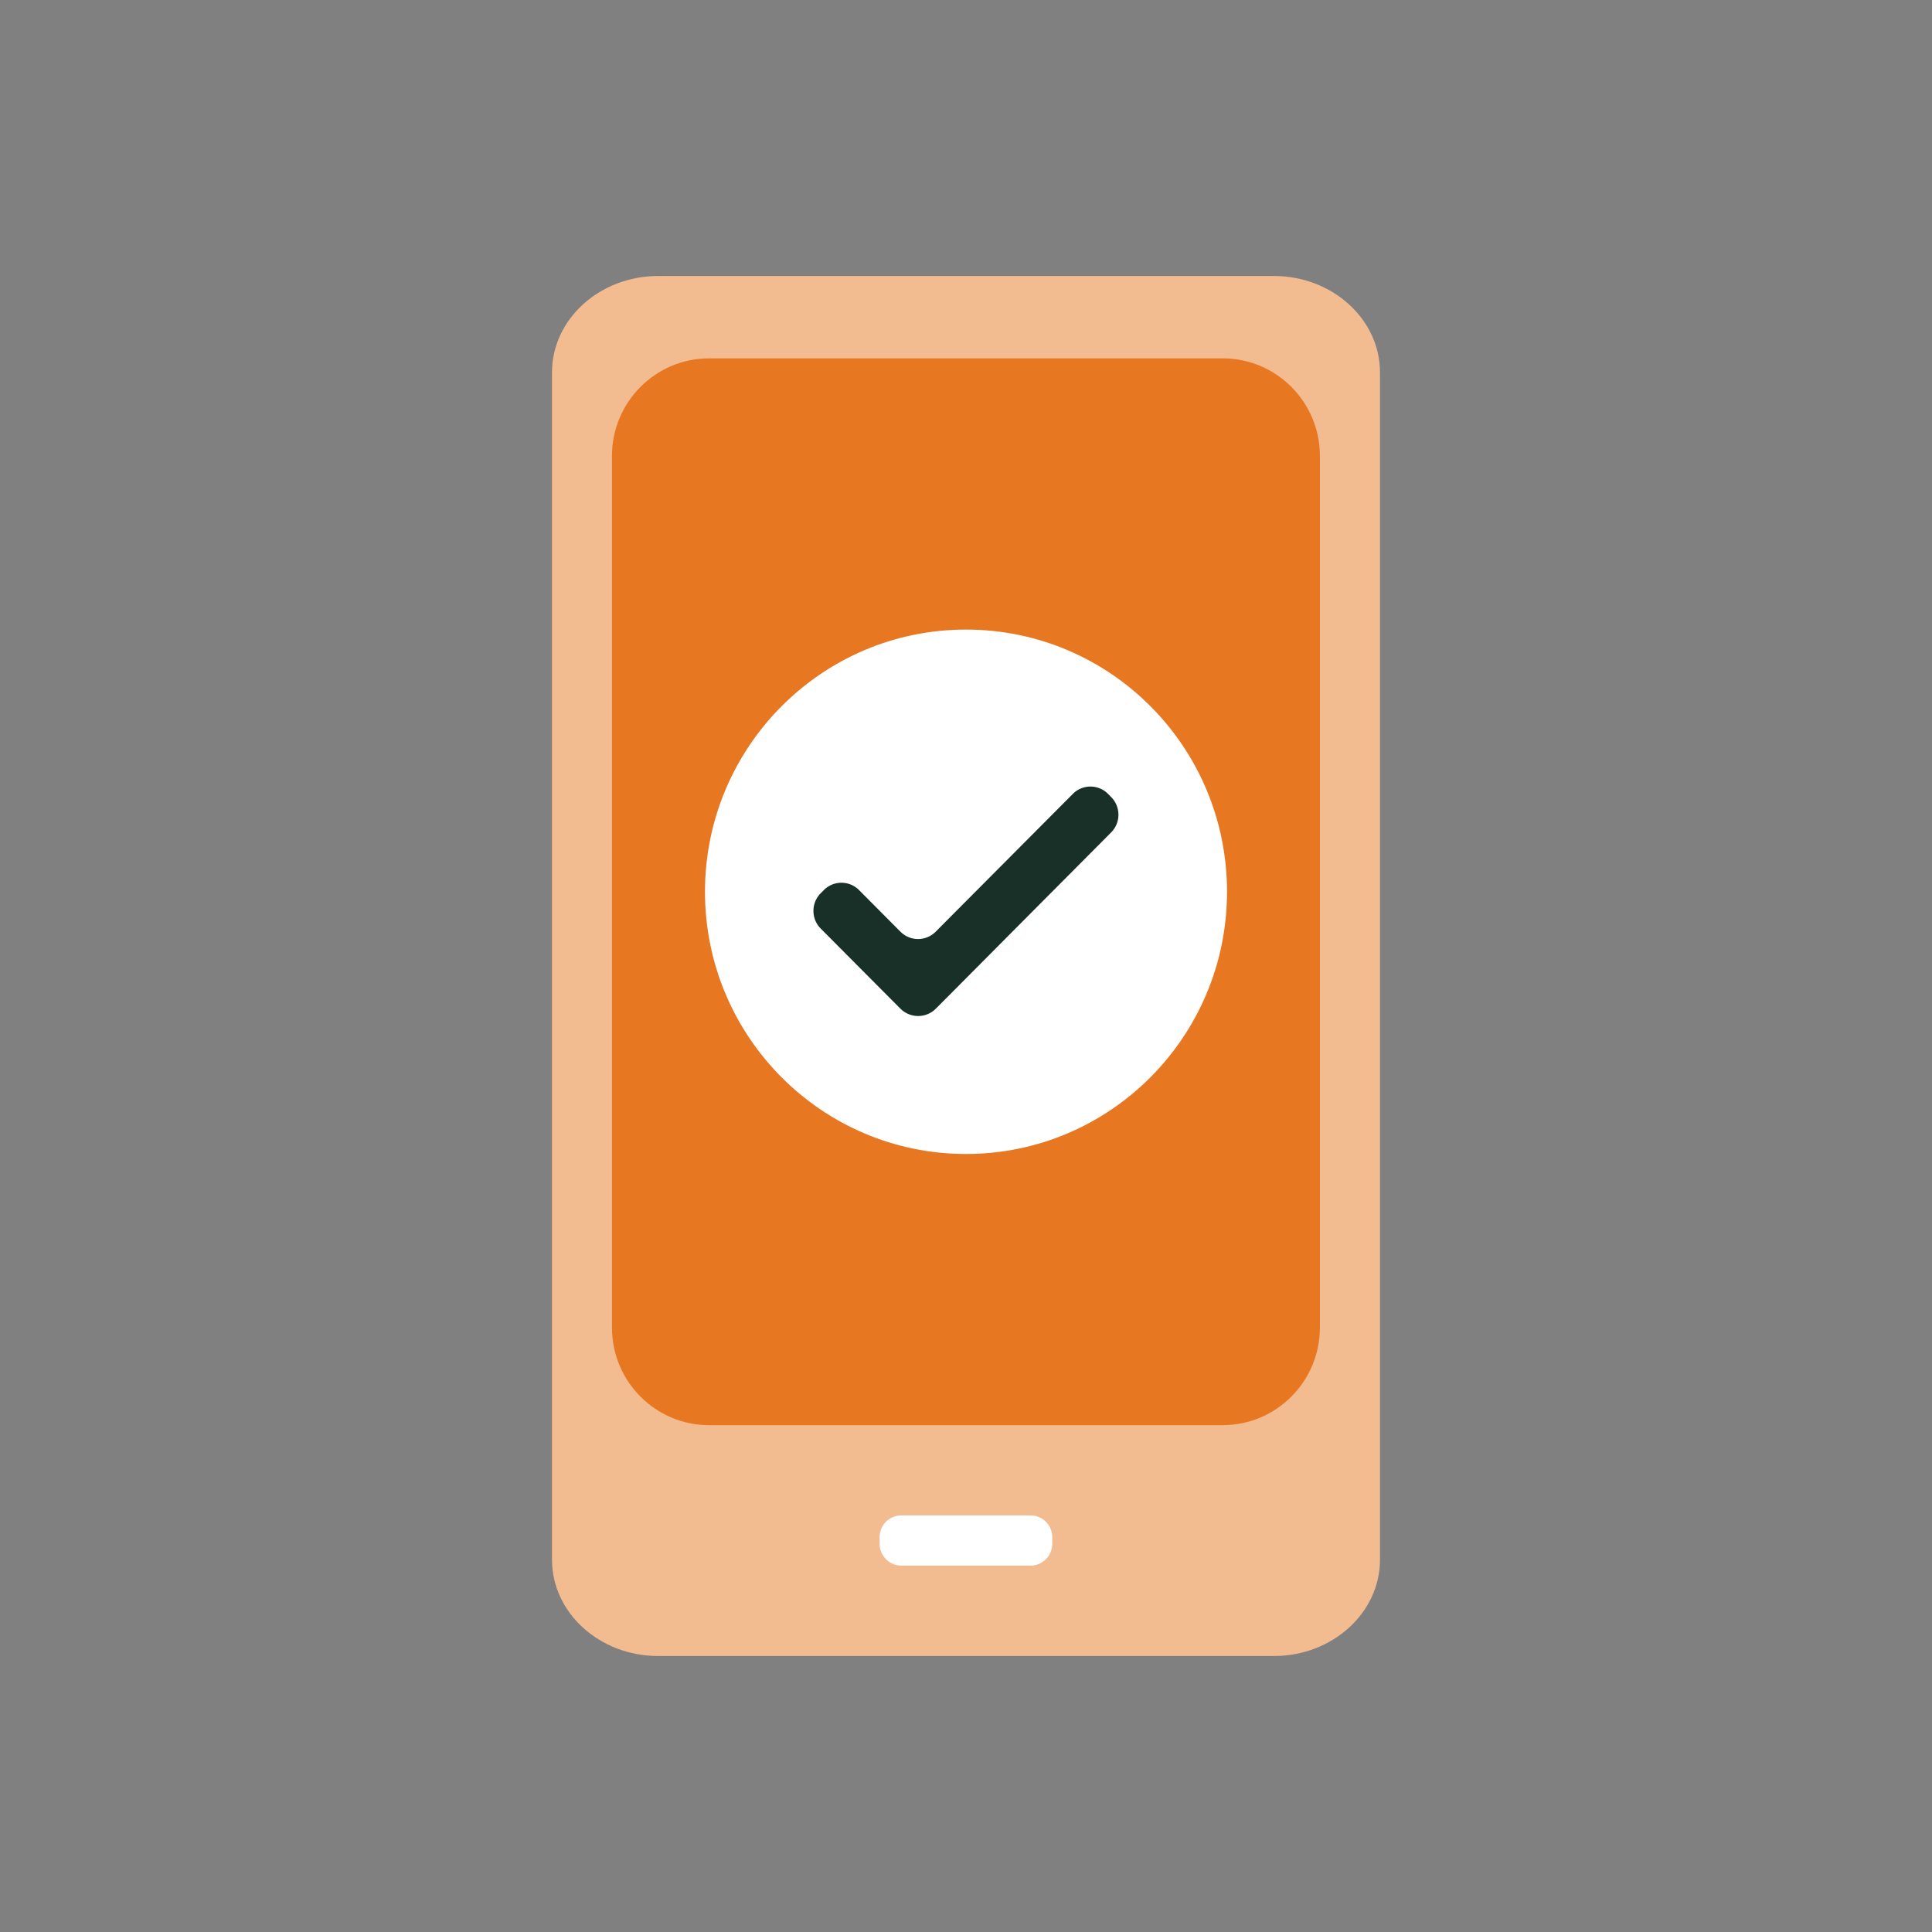
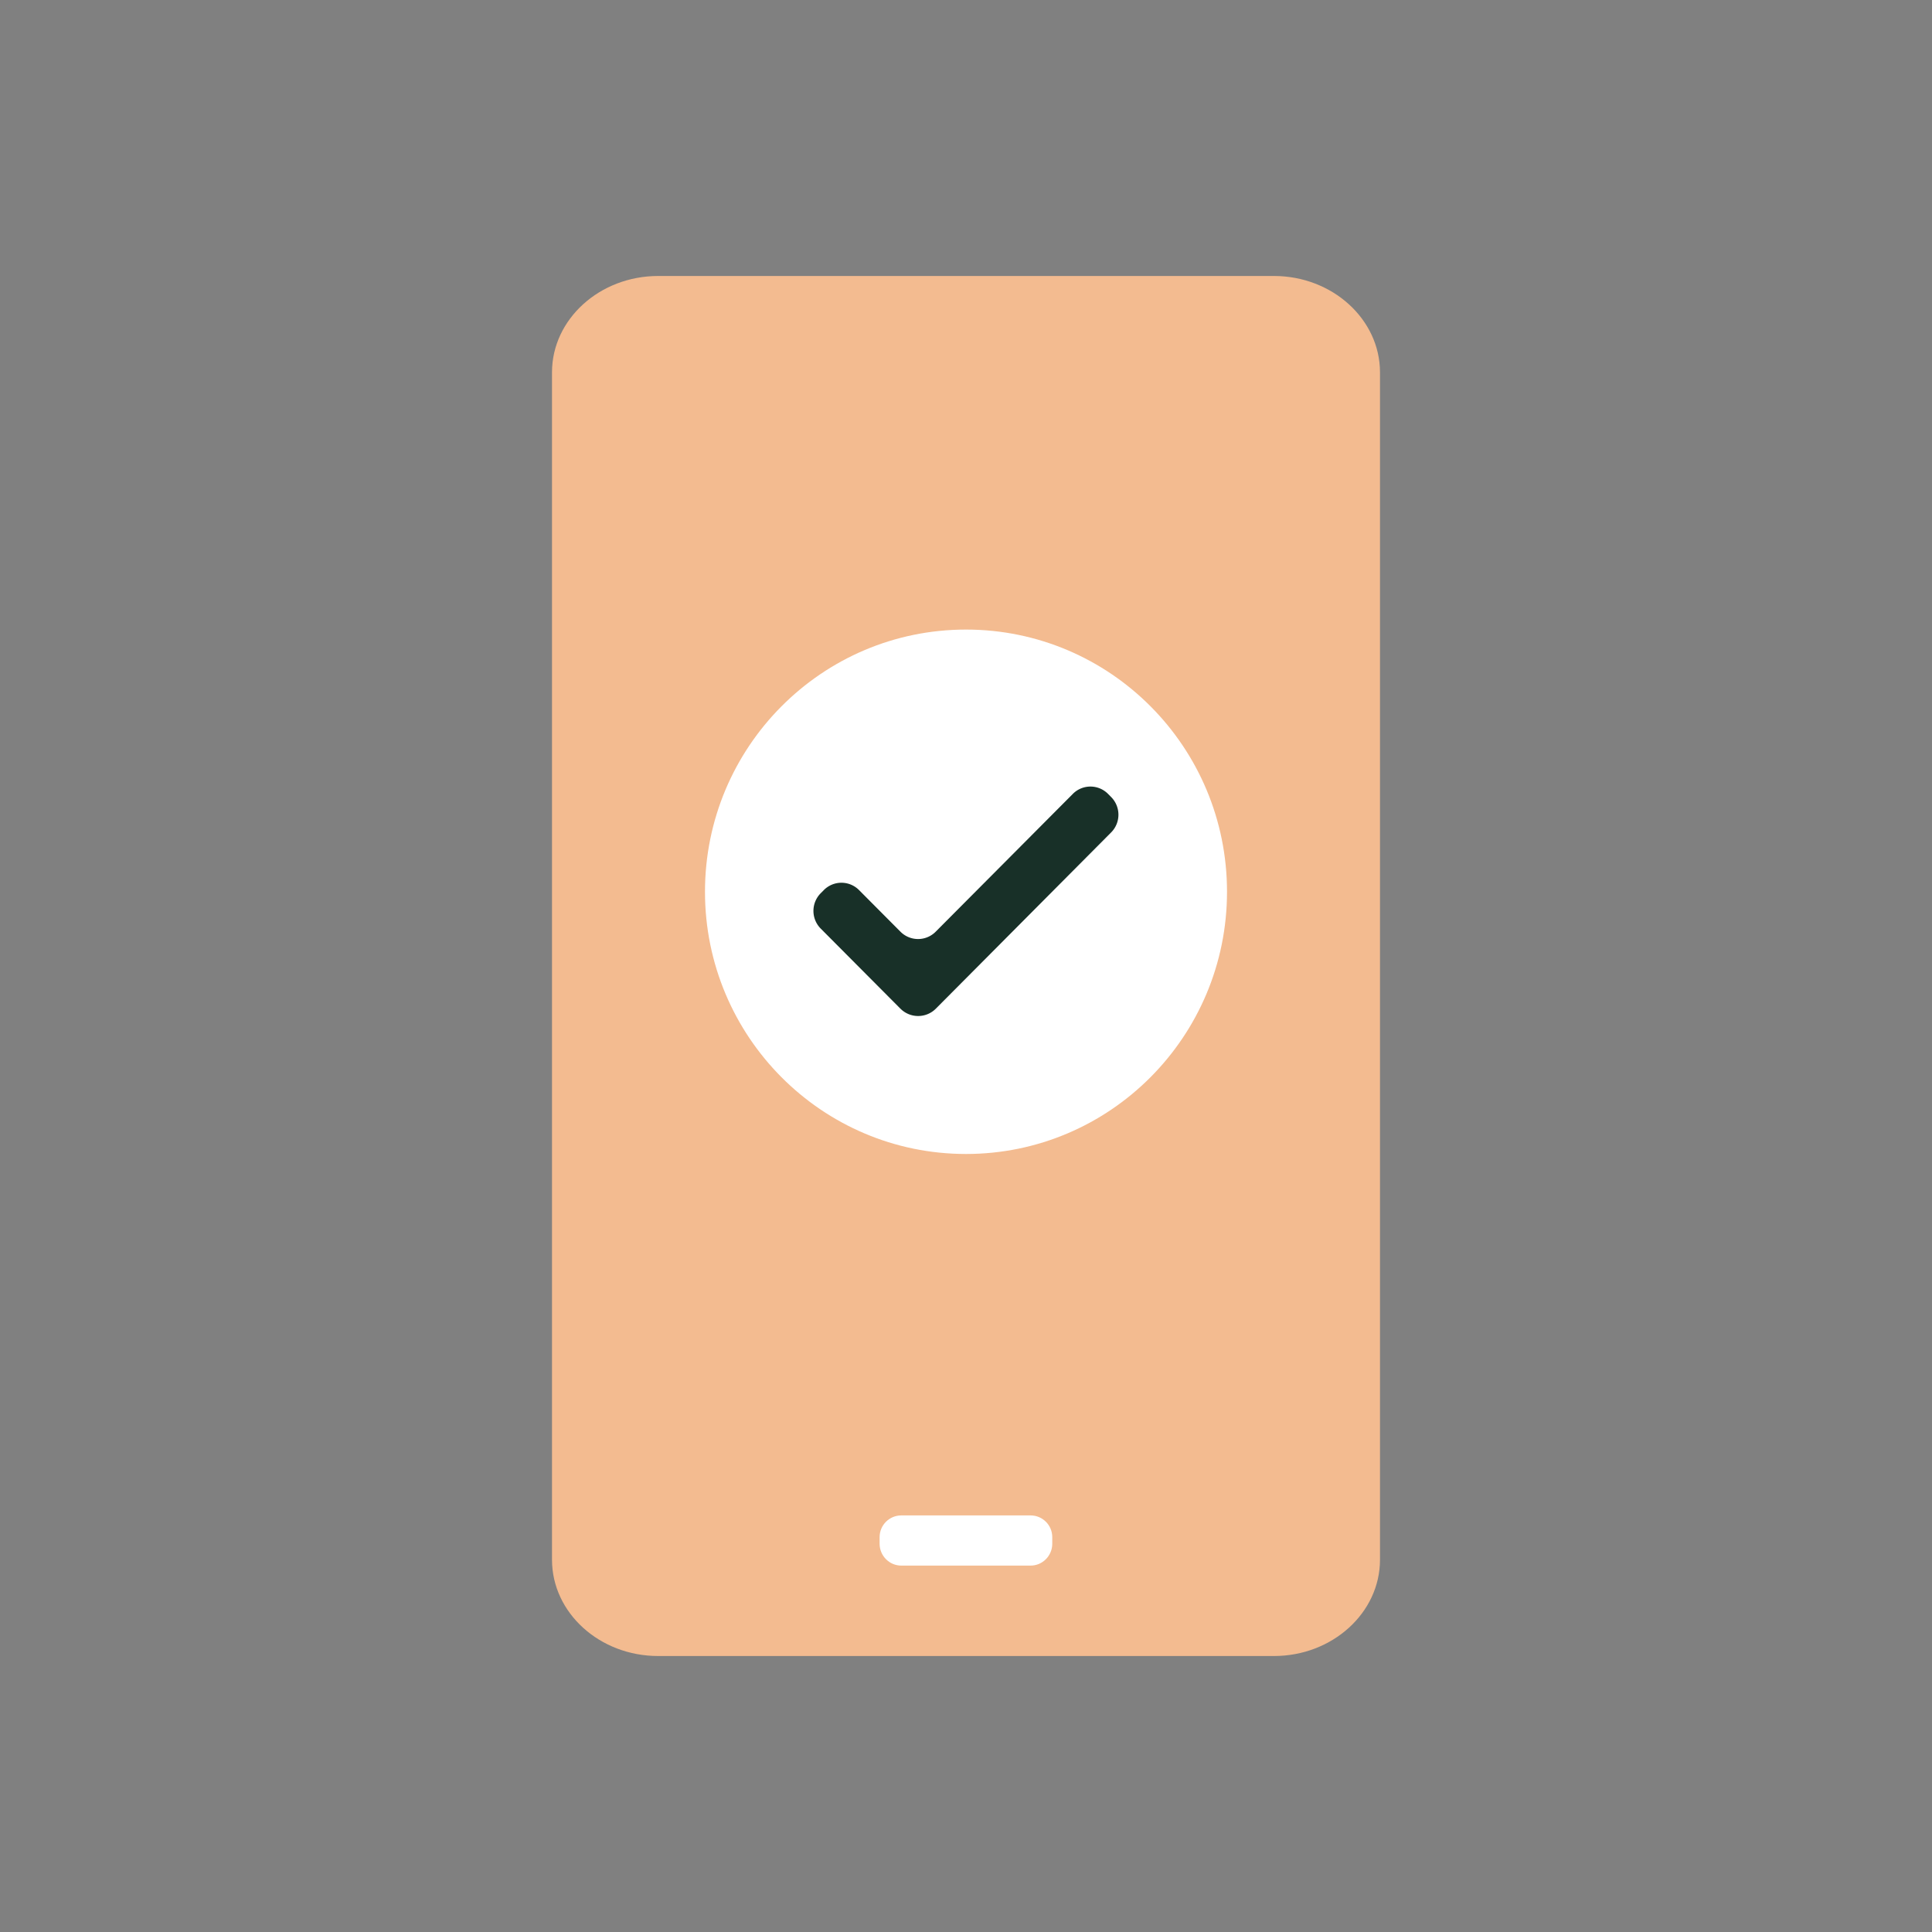
<svg xmlns="http://www.w3.org/2000/svg" width="60" height="60" fill="none">
  <rect width="100%" height="100%" fill="#808080" stroke="none" />
  <path d="M39.565 8.571H20.439c-1.816 0-3.296 1.345-3.296 2.991v36.876c0 1.65 1.48 2.991 3.296 2.991h19.126c1.812 0 3.292-1.341 3.292-2.991V11.562c0-1.645-1.48-2.991-3.292-2.991z" fill="#f3bb90" />
-   <path d="M37.973 44.26h-15.95c-1.667 0-3.018-1.358-3.018-3.032V14.161c0-1.674 1.352-3.032 3.018-3.032h15.95c1.667 0 3.018 1.358 3.018 3.032v27.066c0 1.674-1.352 3.032-3.018 3.032z" fill="#e87722" />
  <path d="M27.989 48.621c-.369 0-.672-.304-.672-.679v-.204c0-.375.303-.675.672-.675h4.018c.369 0 .672.3.672.675v.204c0 .375-.303.679-.672.679h-4.018zm10.117-20.926c0 4.494-3.628 8.143-8.106 8.143s-8.106-3.649-8.106-8.143 3.628-8.143 8.106-8.143 8.106 3.645 8.106 8.143z" fill="#fff" />
  <path d="M27.964 31.326l-2.475-2.487a.78.78 0 0 1 0-1.1l.095-.096a.77.77 0 0 1 1.095 0l1.285 1.291a.77.77 0 0 0 1.095 0l4.258-4.278a.77.77 0 0 1 1.095 0l.095.096a.78.78 0 0 1 0 1.1l-5.444 5.473c-.303.304-.796.304-1.099 0z" fill="#183028" />
</svg>